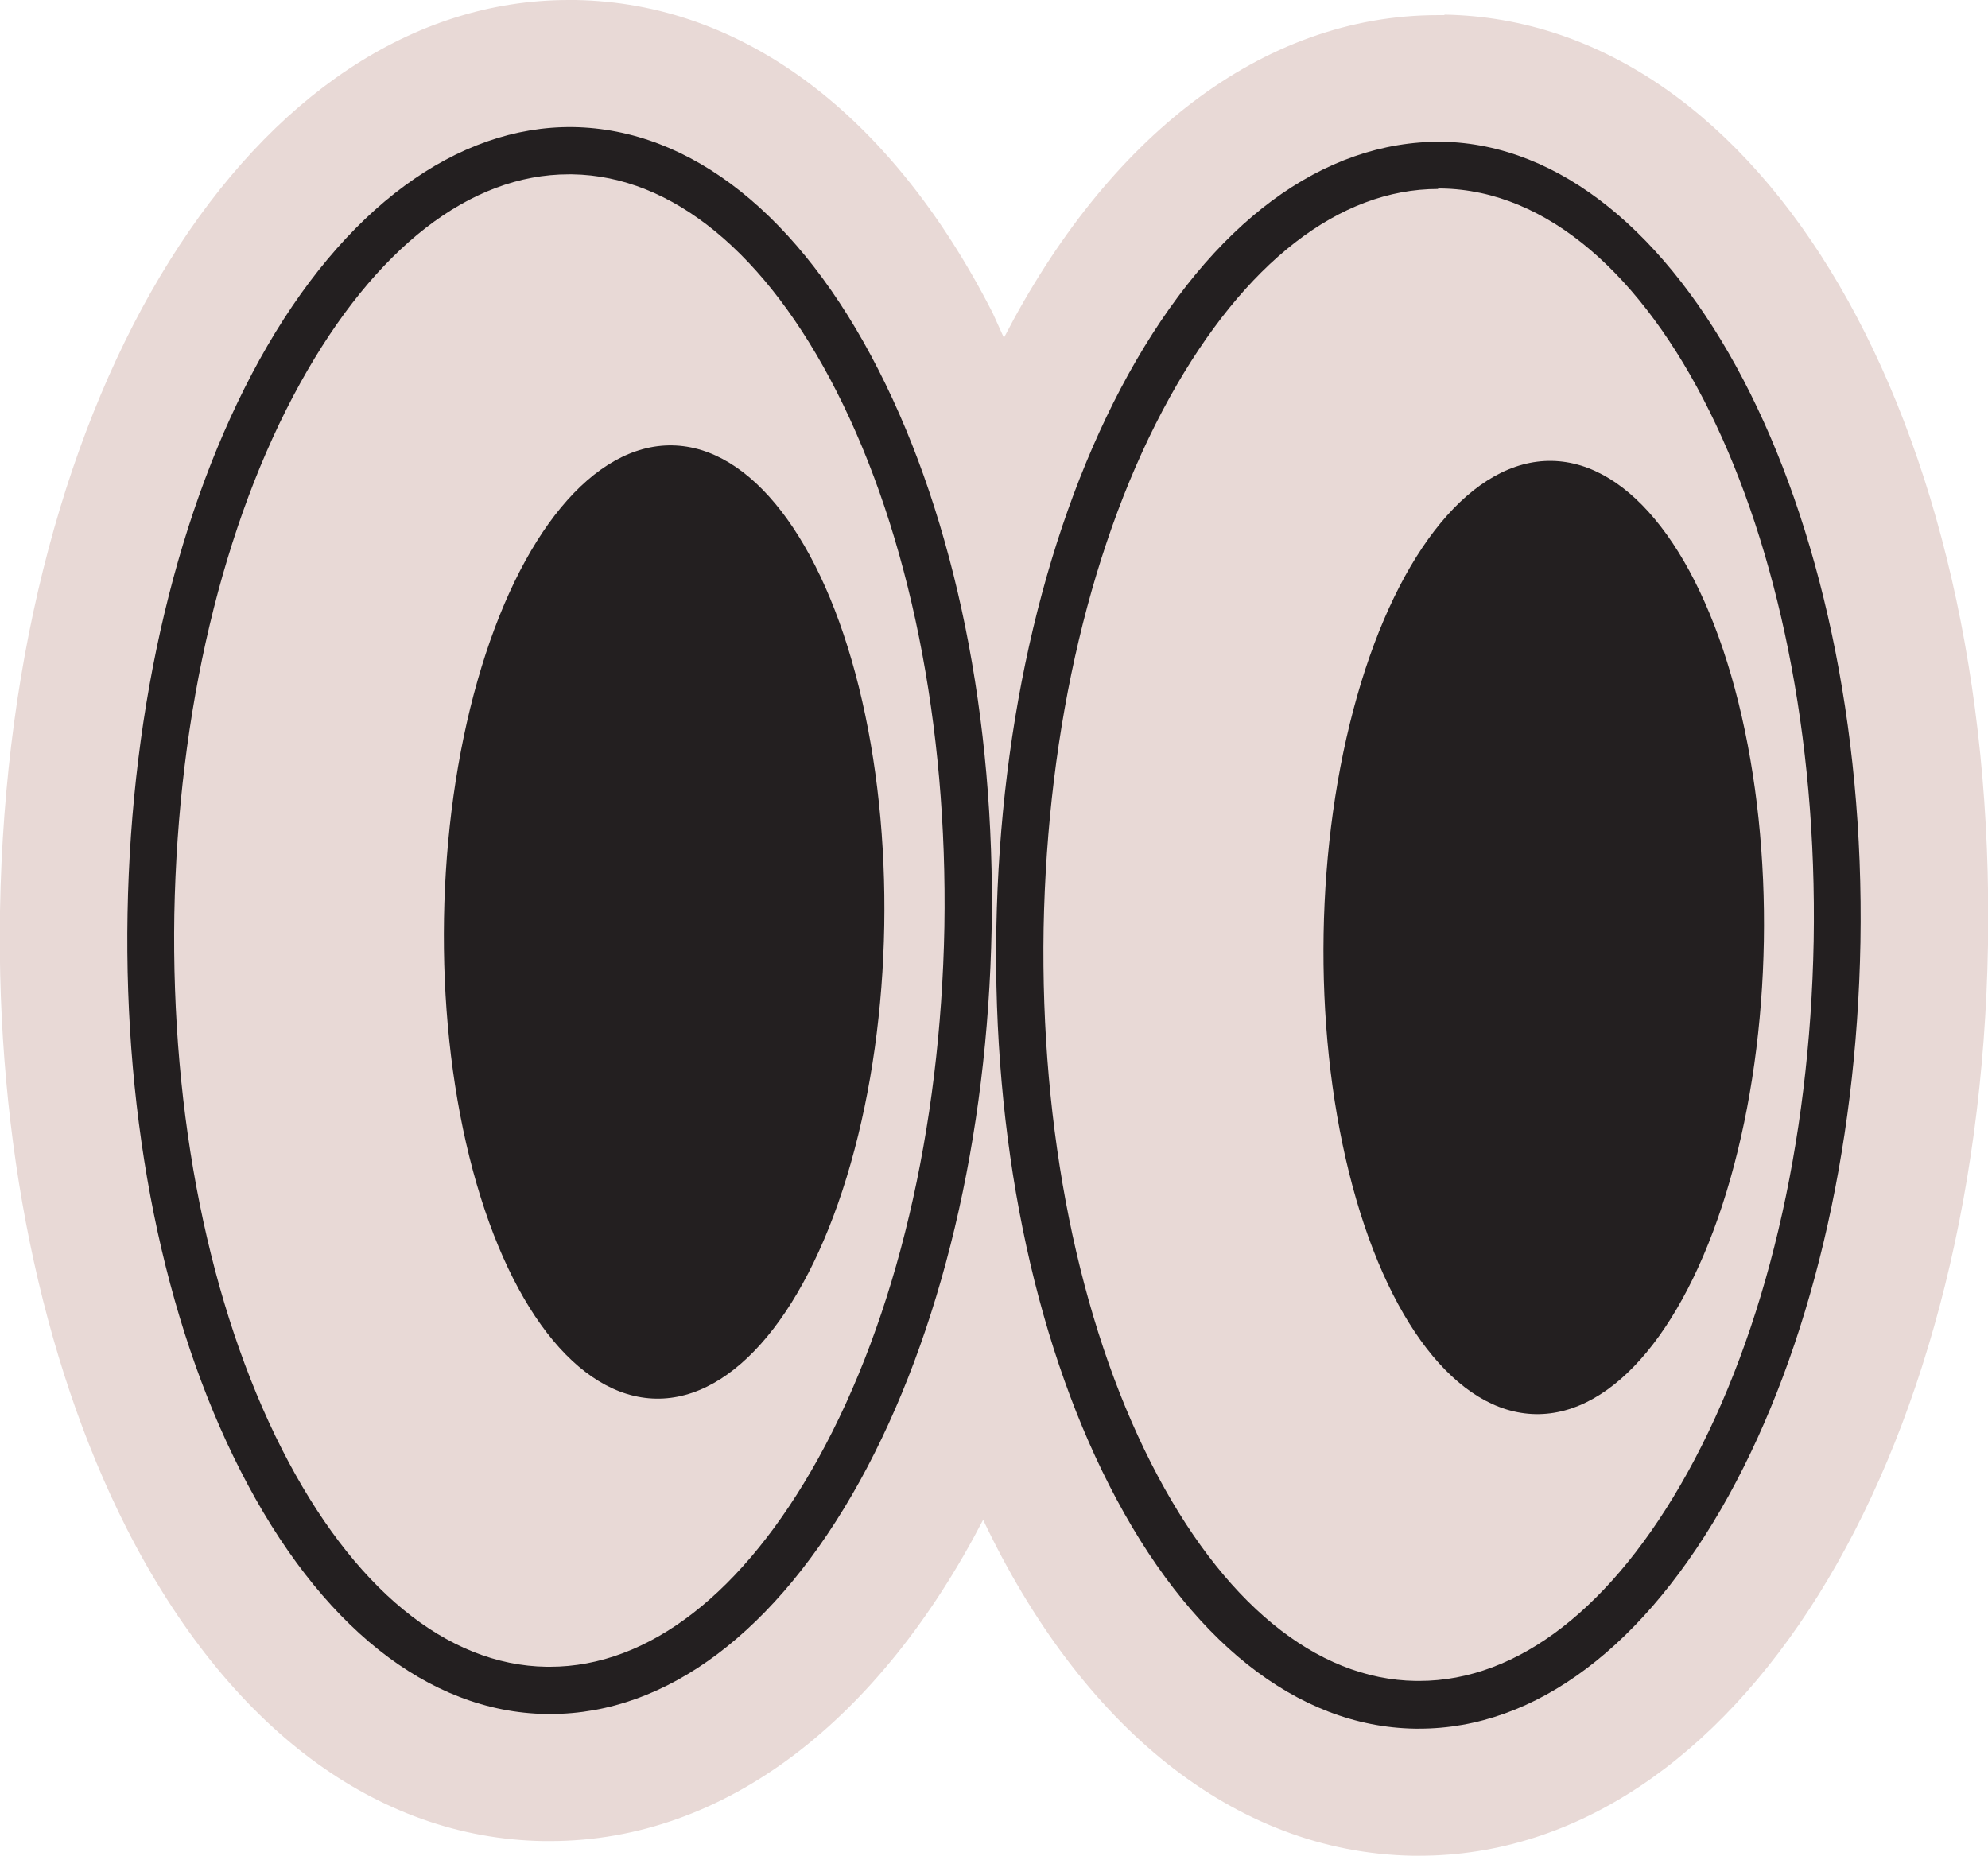
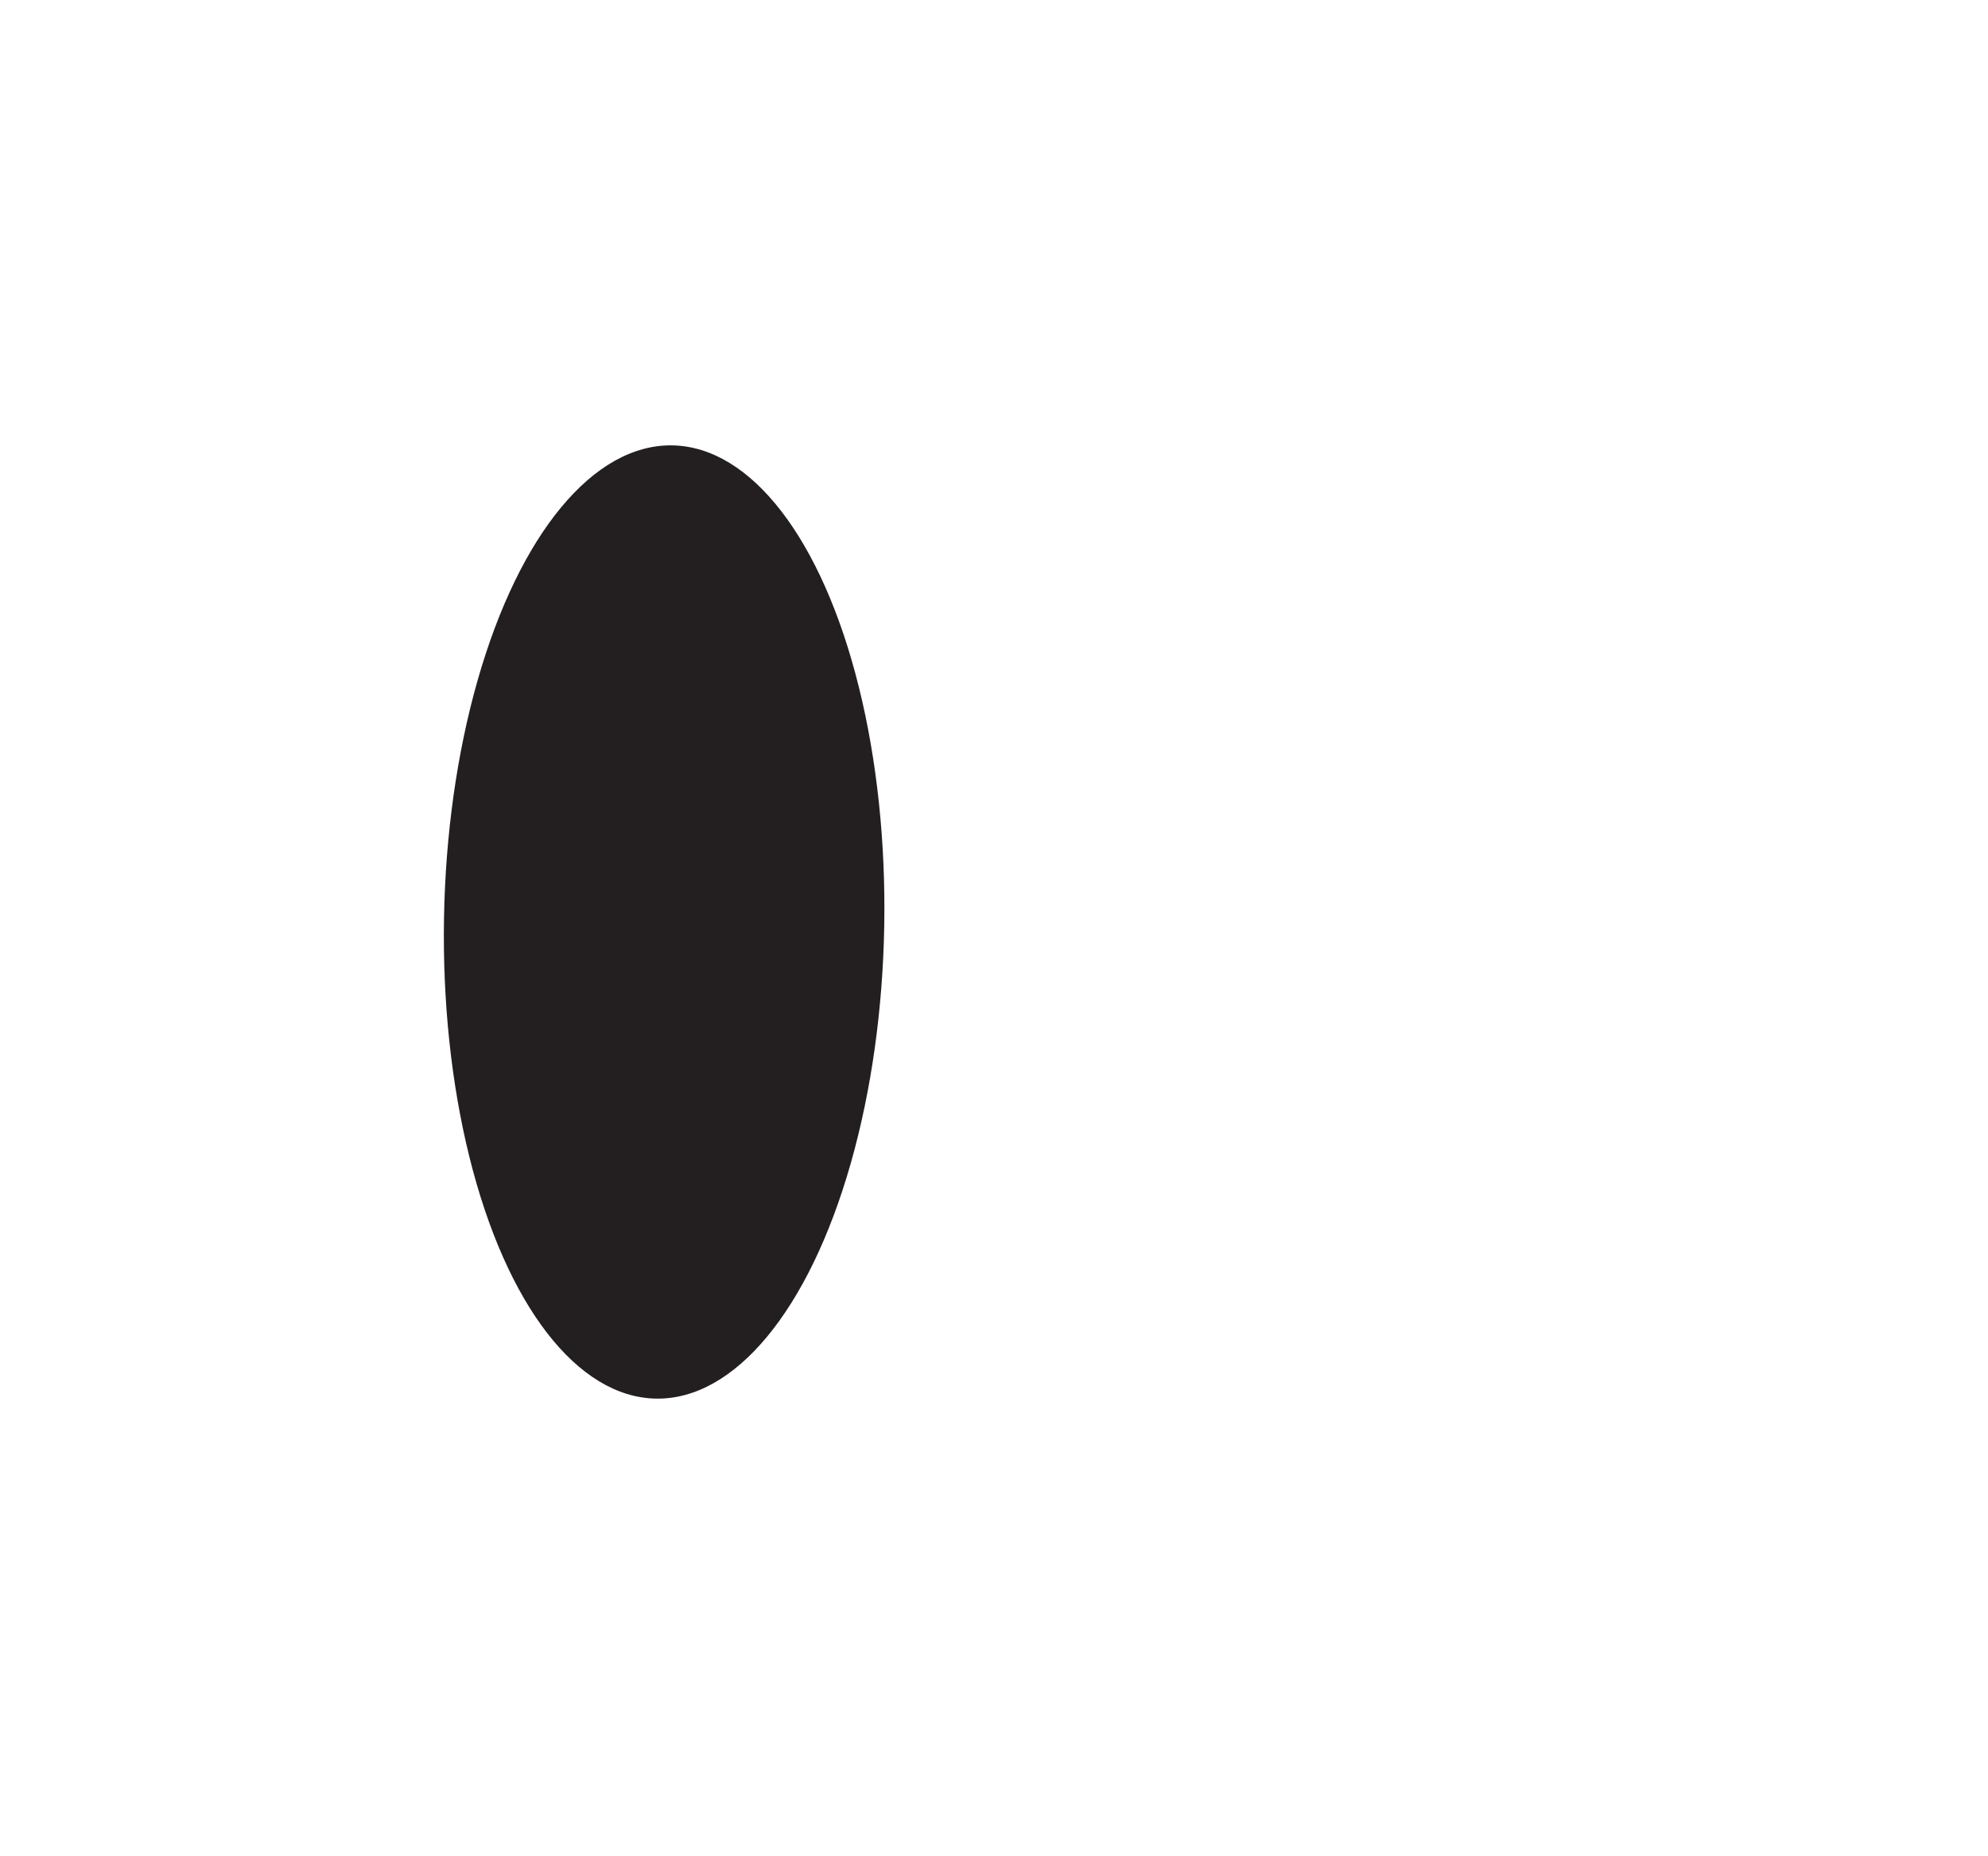
<svg xmlns="http://www.w3.org/2000/svg" id="Layer_2" data-name="Layer 2" viewBox="0 0 42.08 39.28">
  <defs>
    <style> .cls-1 { fill: #e8d9d6; } .cls-2 { fill: #231f20; } </style>
  </defs>
  <g id="Layer_1-2" data-name="Layer 1">
-     <path class="cls-1" d="M30.57.32h-.13c-3.74,0-7.01,2.61-9.19,6.83-.08-.17-.16-.36-.24-.53C18.86,2.41,15.72.06,12.18,0h-.14C5.37,0,.19,8.29,0,19.28c-.08,4.86.87,9.5,2.68,13.07,2.14,4.21,5.28,6.56,8.82,6.62,0,0,.14,0,.14,0,3.73,0,6.99-2.59,9.17-6.8,2.06,4.34,5.29,7.04,9.09,7.11,0,0,.13,0,.14,0,6.67,0,11.85-8.29,12.04-19.28.19-11.11-4.76-19.57-11.5-19.69Z" />
-     <path class="cls-2" d="M11.65,36.28s-.06,0-.09,0c-2.5-.04-4.8-1.87-6.47-5.15-1.62-3.18-2.47-7.37-2.39-11.8s1.07-8.59,2.79-11.71c1.78-3.22,4.19-4.96,6.64-4.93,2.5.04,4.8,1.87,6.47,5.15,1.62,3.18,2.47,7.37,2.39,11.8s-1.07,8.59-2.79,11.71c-1.76,3.18-4.08,4.93-6.55,4.93ZM12.04,3.69c-2.09,0-4.1,1.56-5.68,4.41-1.65,2.98-2.59,6.97-2.67,11.25-.07,4.27.74,8.3,2.28,11.33,1.49,2.93,3.48,4.57,5.6,4.6.02,0,.05,0,.07,0,2.09,0,4.1-1.56,5.68-4.41,1.65-2.98,2.59-6.97,2.67-11.25.07-4.27-.74-8.3-2.28-11.33-1.49-2.93-3.48-4.57-5.6-4.6-.02,0-.05,0-.07,0Z" />
-     <path class="cls-2" d="M30.04,36.59s-.06,0-.09,0c-2.5-.04-4.8-1.87-6.47-5.15-1.62-3.18-2.47-7.37-2.39-11.8.08-4.43,1.07-8.59,2.79-11.71,1.78-3.22,4.12-4.95,6.64-4.93,5.04.09,9.02,7.69,8.86,16.95-.08,4.43-1.07,8.59-2.79,11.71-1.76,3.18-4.08,4.93-6.55,4.93ZM30.44,4c-2.09,0-4.1,1.56-5.68,4.41-1.65,2.98-2.59,6.97-2.67,11.24h0c-.07,4.27.74,8.3,2.28,11.33,1.49,2.93,3.48,4.57,5.6,4.6.02,0,.05,0,.07,0,2.09,0,4.1-1.56,5.68-4.41,1.65-2.98,2.59-6.97,2.67-11.25.15-8.71-3.39-15.86-7.88-15.93-.02,0-.05,0-.07,0Z" />
-     <ellipse class="cls-2" cx="32.68" cy="19.84" rx="10.09" ry="4.66" transform="translate(12.28 52.18) rotate(-89.02)" />
    <ellipse class="cls-2" cx="14.06" cy="19.52" rx="10.09" ry="4.66" transform="translate(-5.7 33.24) rotate(-89.02)" />
  </g>
</svg>